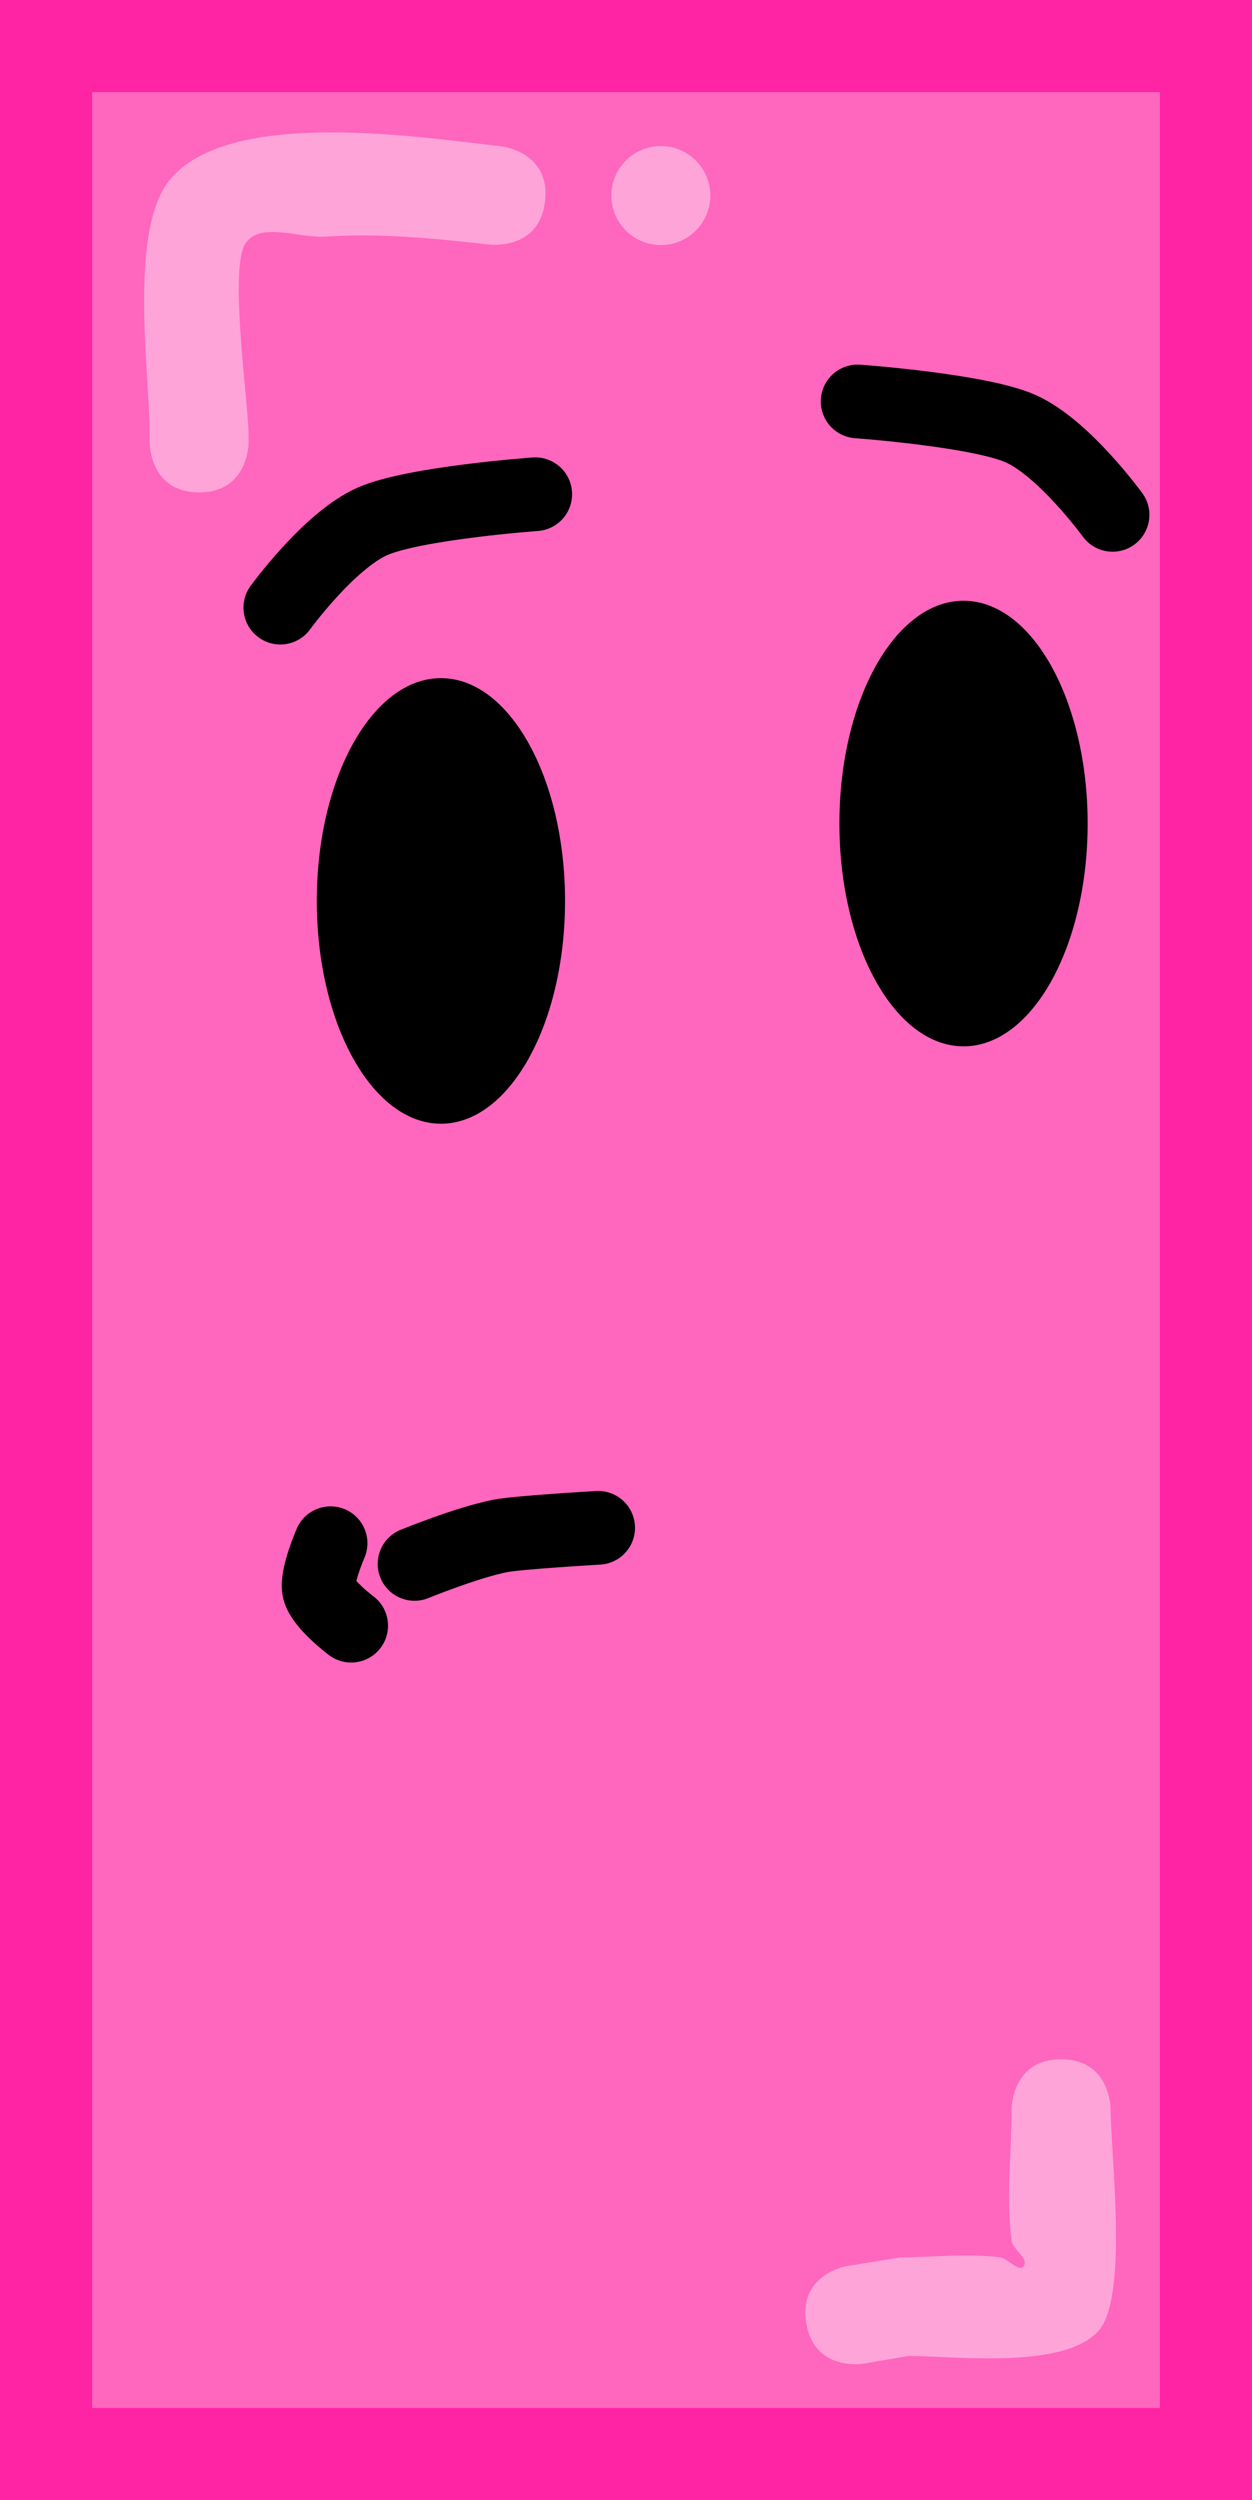
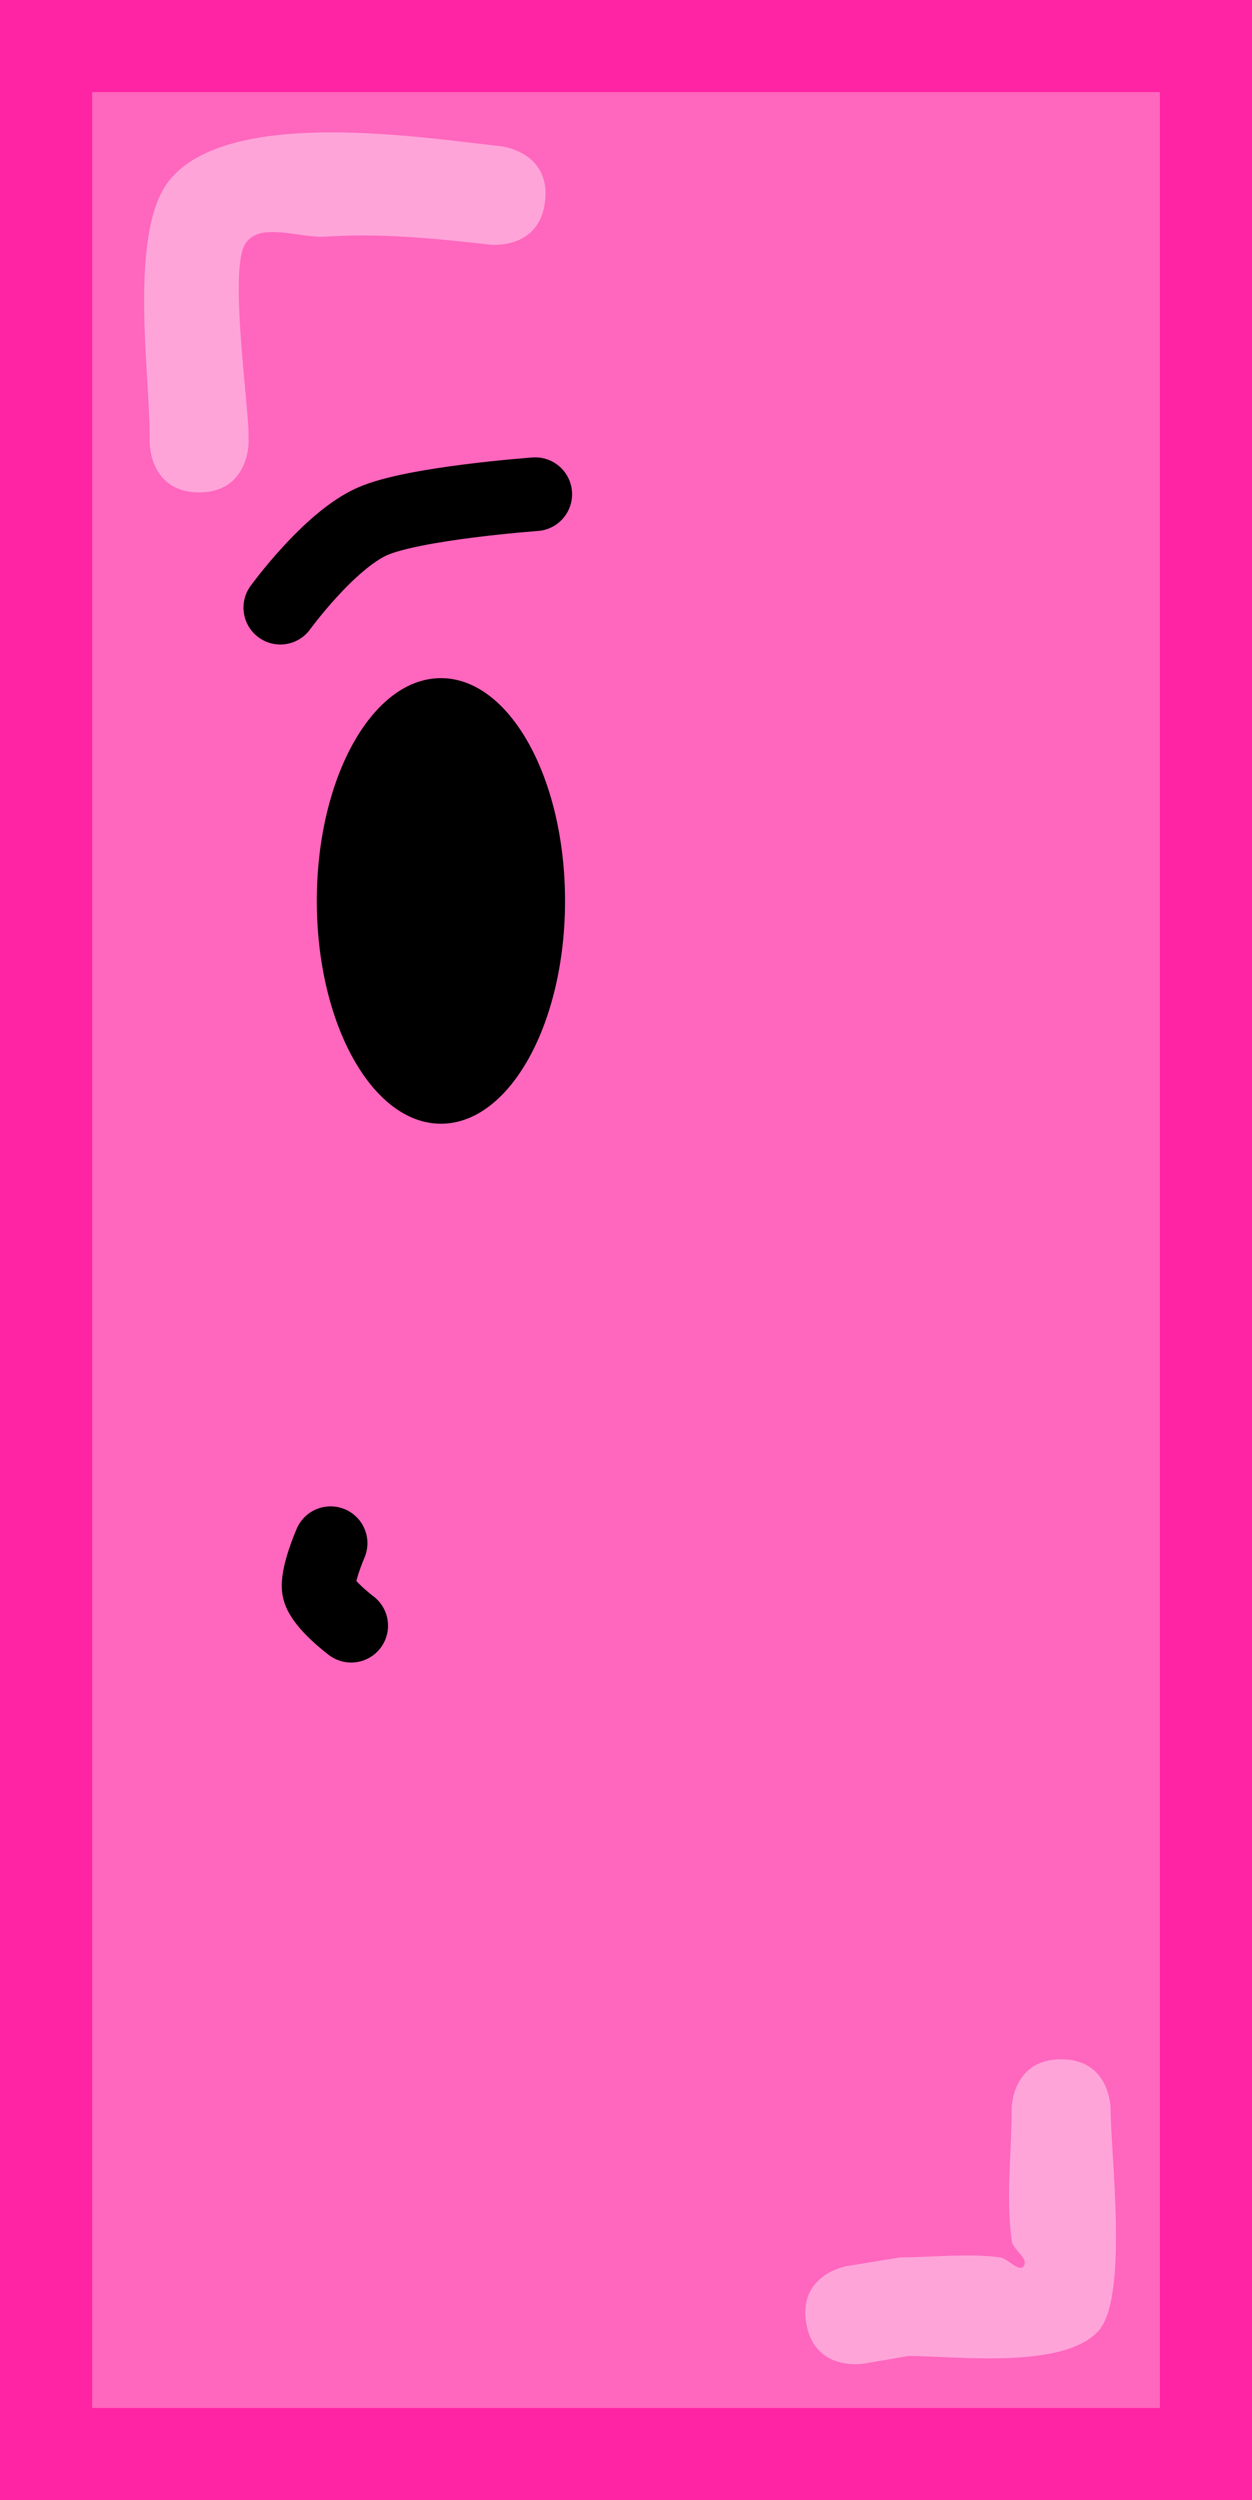
<svg xmlns="http://www.w3.org/2000/svg" version="1.1" width="33.983" height="67.846" viewBox="0,0,33.983,67.846">
  <g transform="translate(-223.009,-146.077)">
    <g data-paper-data="{&quot;isPaintingLayer&quot;:true}" fill-rule="nonzero" stroke-linejoin="miter" stroke-miterlimit="10" stroke-dasharray="" stroke-dashoffset="0" style="mix-blend-mode: normal">
      <path d="M224.259,212.673v-65.346h31.483v65.346z" data-paper-data="{&quot;index&quot;:null}" fill="#ff66be" stroke="#ff24a4" stroke-width="2.5" stroke-linecap="butt" />
      <path d="M228.414,159.44c-1.343,0 -1.343,-1.343 -1.343,-1.343v-0.224c0,-1.672 -0.577,-5.526 0.536,-6.903c1.614,-1.998 6.849,-1.16 9.012,-0.922c0,0 1.335,0.148 1.186,1.483c-0.148,1.335 -1.483,1.186 -1.483,1.186c-1.482,-0.166 -2.972,-0.319 -4.468,-0.218c-0.73,0.049 -1.785,-0.42 -2.186,0.192c-0.447,0.682 0.088,4.367 0.088,5.182v0.224c0,0 0,1.343 -1.343,1.343z" data-paper-data="{&quot;index&quot;:null}" fill="#ffa4d9" stroke="none" stroke-width="0.5" stroke-linecap="butt" />
-       <path d="M240.946,152.727c-0.742,0 -1.343,-0.601 -1.343,-1.343c0,-0.742 0.601,-1.343 1.343,-1.343c0.742,0 1.343,0.601 1.343,1.343c0,0.742 -0.601,1.343 -1.343,1.343z" data-paper-data="{&quot;index&quot;:null}" fill="#ffa4d9" stroke="none" stroke-width="0.5" stroke-linecap="butt" />
-       <path d="M245.793,168.426c0,-3.339 1.508,-6.046 3.369,-6.046c1.86,0 3.369,2.707 3.369,6.046c0,3.339 -1.508,6.046 -3.369,6.046c-1.86,0 -3.369,-2.707 -3.369,-6.046z" data-paper-data="{&quot;index&quot;:null}" fill="#000000" stroke="none" stroke-width="0.5" stroke-linecap="butt" />
      <path d="M231.608,170.526c0,-3.339 1.508,-6.046 3.369,-6.046c1.86,0 3.369,2.707 3.369,6.046c0,3.339 -1.508,6.046 -3.369,6.046c-1.86,0 -3.369,-2.707 -3.369,-6.046z" data-paper-data="{&quot;index&quot;:null}" fill="#000000" stroke="none" stroke-width="0.5" stroke-linecap="butt" />
      <path d="M230.618,162.567c0,0 1.317,-1.816 2.497,-2.34c1.124,-0.5 4.422,-0.738 4.422,-0.738" data-paper-data="{&quot;index&quot;:null}" fill="none" stroke="#000000" stroke-width="2" stroke-linecap="round" />
      <path d="M244.891,209.118c-0.221,-1.324 1.104,-1.545 1.104,-1.545l1.453,-0.237c0.9,-0.003 1.808,-0.114 2.701,-0.001c0.228,0.029 0.515,0.423 0.647,0.236c0.147,-0.207 -0.295,-0.435 -0.328,-0.687c-0.157,-1.183 0,-2.387 0,-3.581c0,0 0,-1.343 1.343,-1.343c1.343,0 1.343,1.343 1.343,1.343c0,1.219 0.49,5.117 -0.328,6.027c-0.945,1.051 -3.839,0.687 -5.156,0.682l-1.233,0.21c0,0 -1.324,0.221 -1.545,-1.104z" data-paper-data="{&quot;index&quot;:null}" fill="#ffa4d9" stroke="none" stroke-width="0.5" stroke-linecap="butt" />
-       <path d="M234.261,188.518c0,0 1.426,-0.583 2.327,-0.76c0.485,-0.095 2.657,-0.22 2.657,-0.22" data-paper-data="{&quot;index&quot;:null}" fill="none" stroke="#000000" stroke-width="2" stroke-linecap="round" />
      <path d="M231.982,187.956c0,0 -0.4,0.919 -0.313,1.267c0.098,0.392 0.872,0.971 0.872,0.971" fill="none" stroke="#000000" stroke-width="2" stroke-linecap="round" />
-       <path d="M246.288,156.971c0,0 3.298,0.238 4.422,0.738c1.179,0.525 2.497,2.34 2.497,2.34" data-paper-data="{&quot;index&quot;:null}" fill="none" stroke="#000000" stroke-width="2" stroke-linecap="round" />
    </g>
  </g>
</svg>